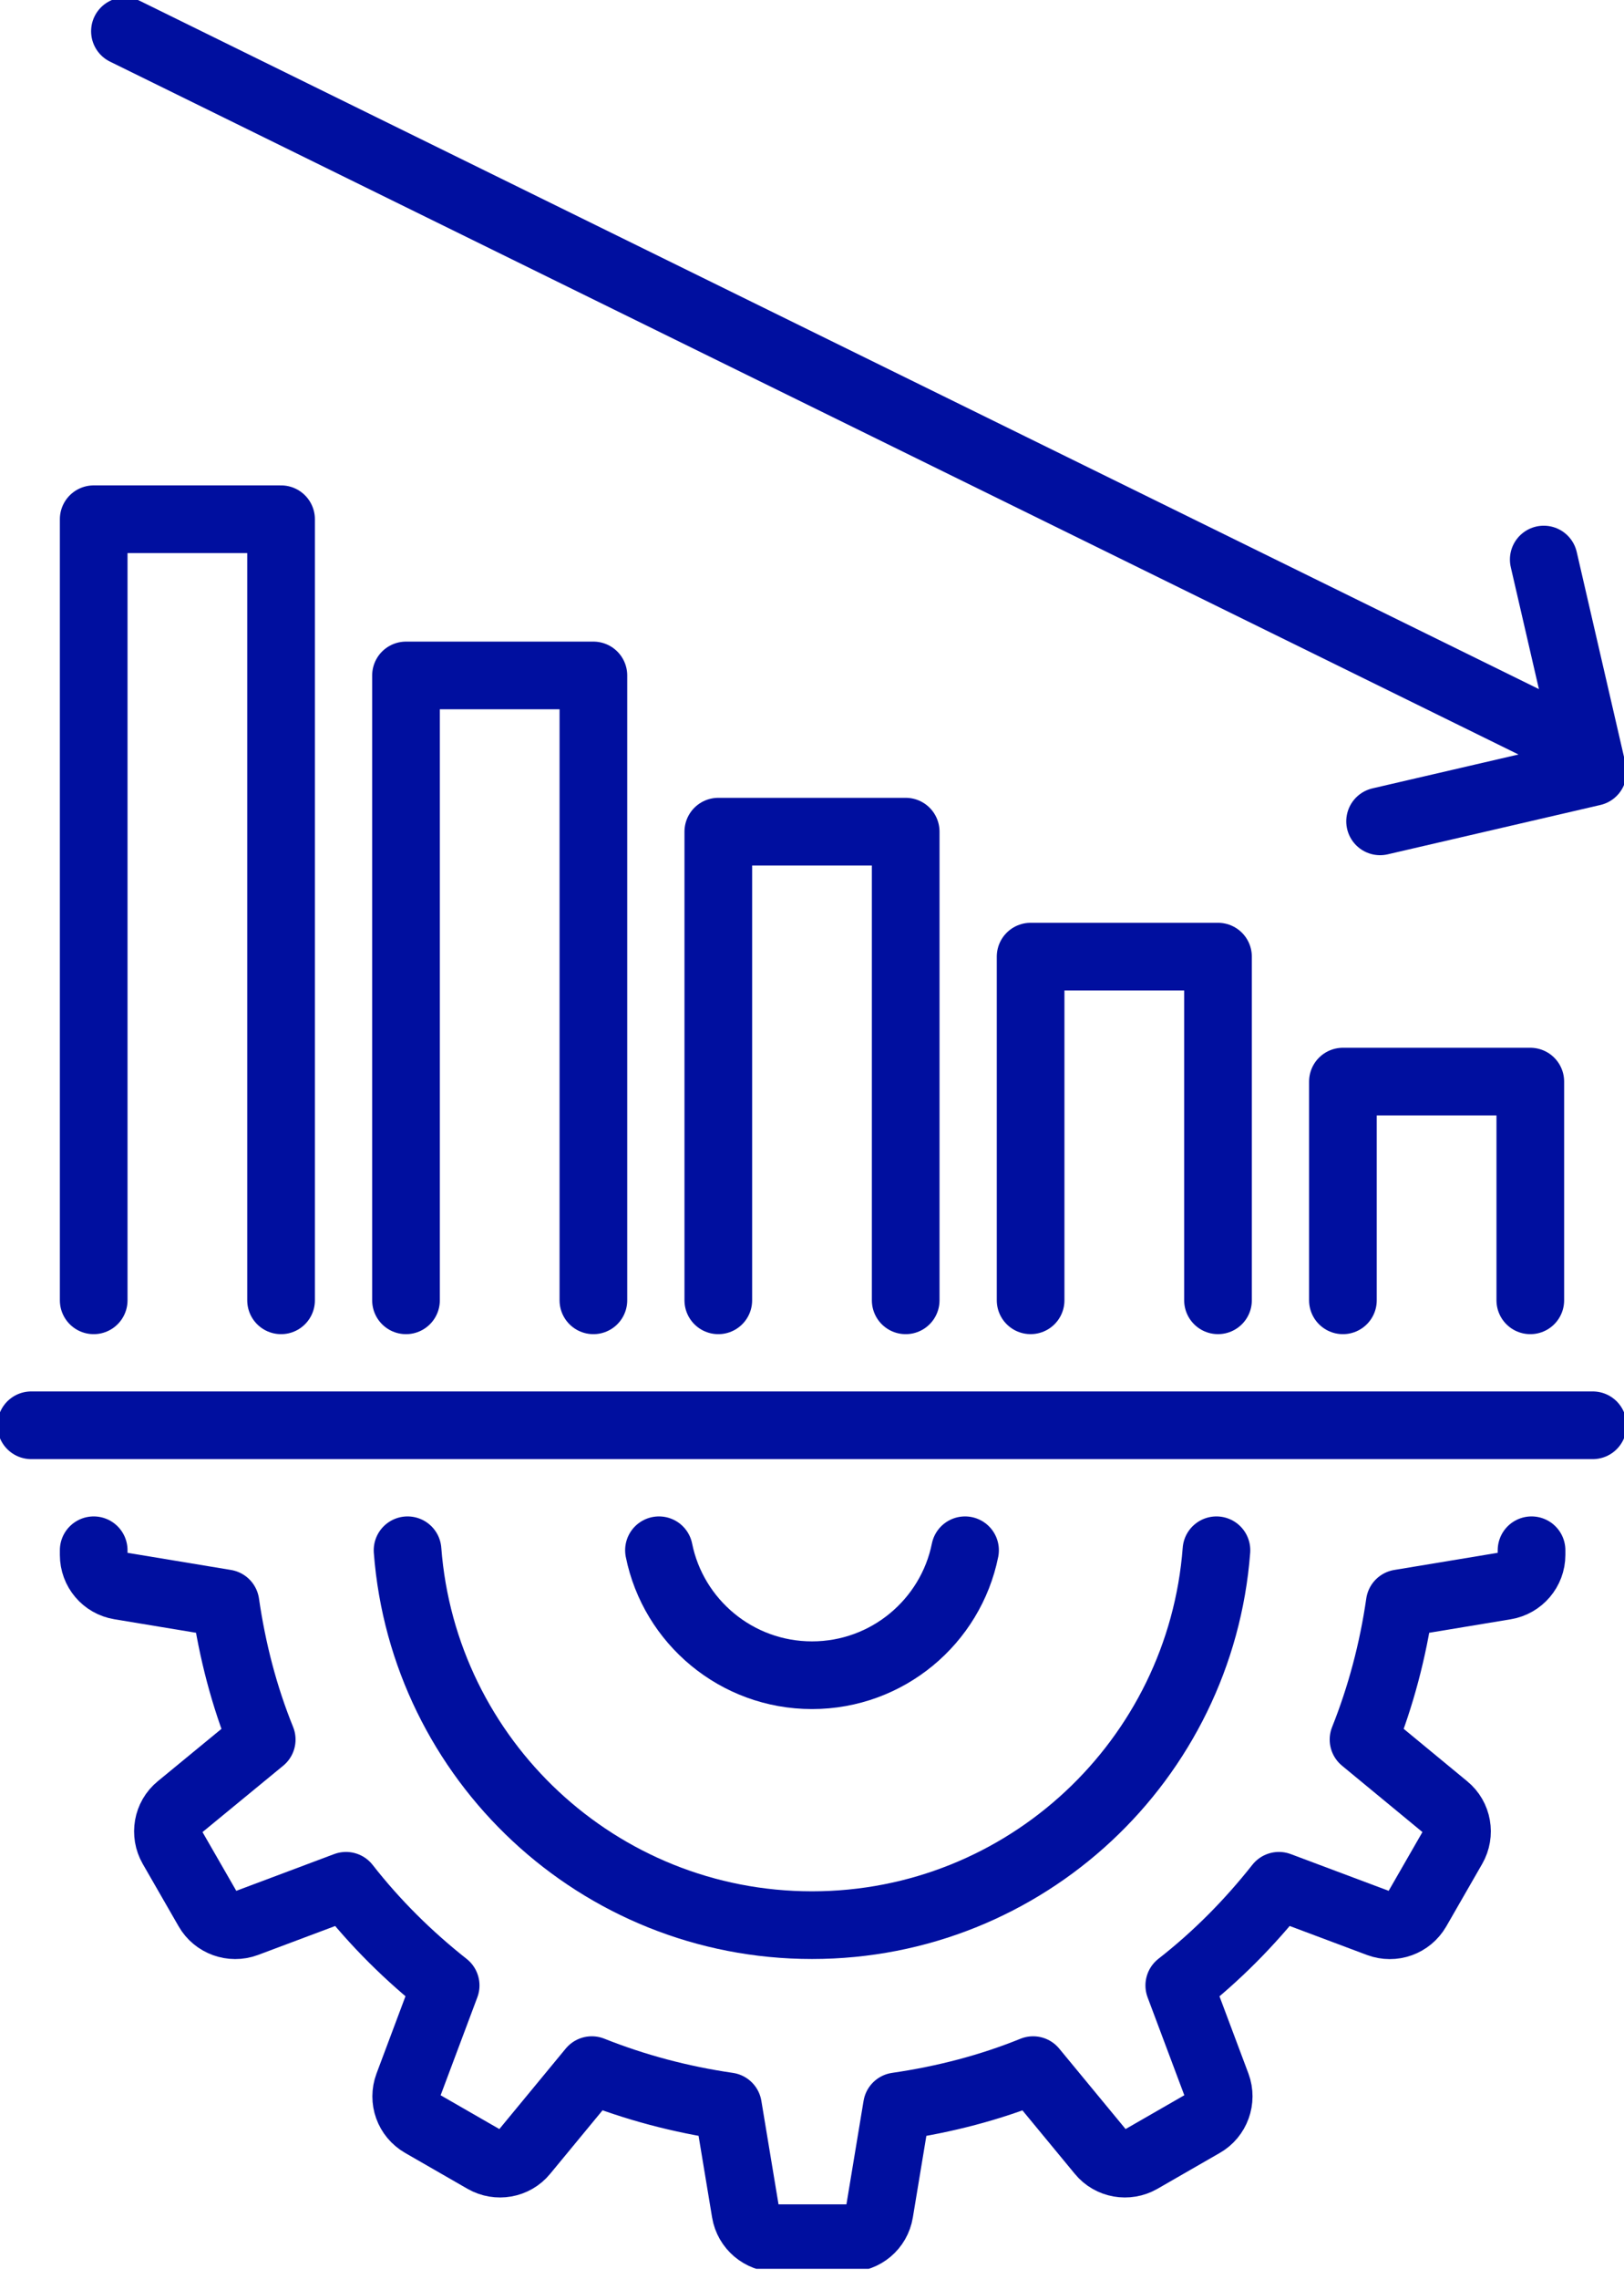
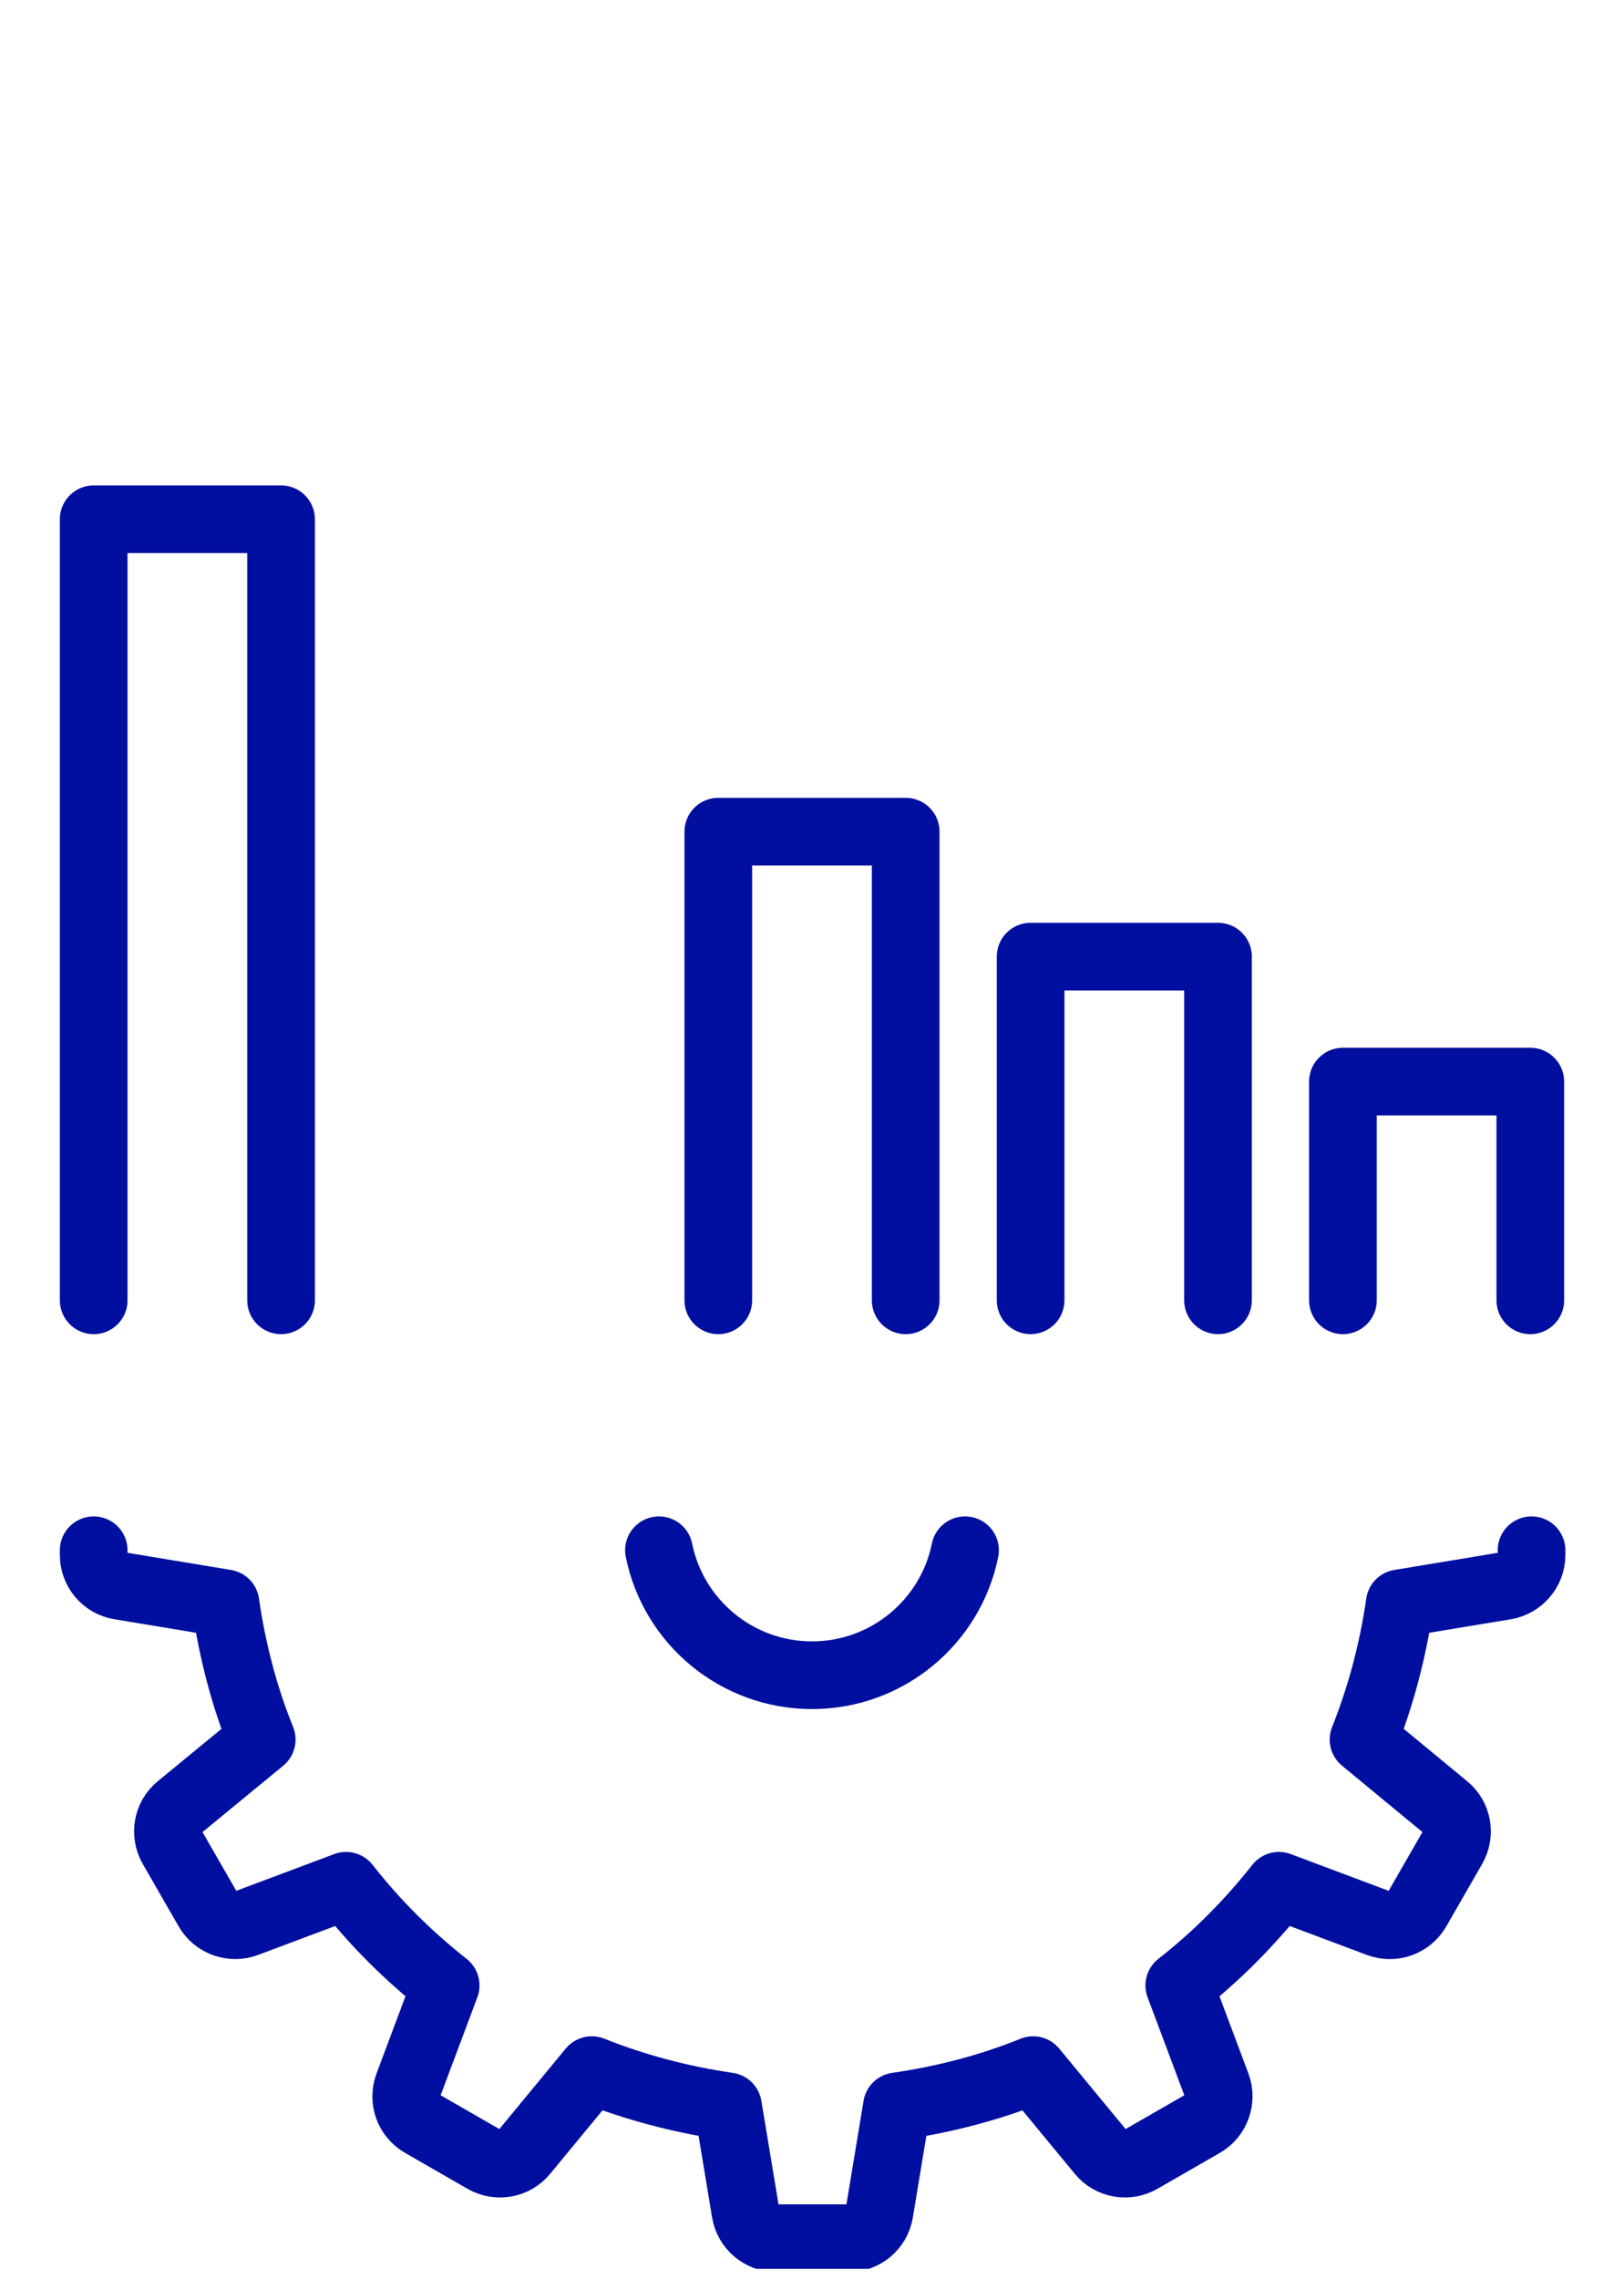
<svg xmlns="http://www.w3.org/2000/svg" width="72" height="101" viewBox="0 0 72 101" fill="none">
  <g clip-path="url(#clip0_14_212)">
-     <path d="M68.442 24.798L70.615 34.214L61.186 36.401" stroke="#000F9F" stroke-width="3" stroke-linecap="round" stroke-linejoin="round" />
-     <path d="M69.231 32.705L5.539 1.385" stroke="#000F9F" stroke-width="3" stroke-linecap="round" stroke-linejoin="round" />
    <path d="M31.846 57.628V36.858H40.154V57.628" stroke="#000F9F" stroke-width="3" stroke-linecap="round" stroke-linejoin="round" />
-     <path d="M18 57.628V29.935H26.308V57.628" stroke="#000F9F" stroke-width="3" stroke-linecap="round" stroke-linejoin="round" />
    <path d="M54 57.627V42.397H45.692V57.627" stroke="#000F9F" stroke-width="3" stroke-linecap="round" stroke-linejoin="round" />
    <path d="M67.846 57.628V47.935H59.538V57.628" stroke="#000F9F" stroke-width="3" stroke-linecap="round" stroke-linejoin="round" />
    <path d="M12.461 57.628V23.012H4.154V57.628" stroke="#000F9F" stroke-width="3" stroke-linecap="round" stroke-linejoin="round" />
-     <path d="M1.385 63.166H70.615" stroke="#000F9F" stroke-width="3" stroke-linecap="round" stroke-linejoin="round" />
    <path d="M29.215 68.705C29.852 71.862 32.649 74.243 36 74.243C39.351 74.243 42.148 71.862 42.785 68.705" stroke="#000F9F" stroke-width="3" stroke-linecap="round" stroke-linejoin="round" />
-     <path d="M18.069 68.705C18.775 77.995 26.529 85.32 36 85.32C45.471 85.32 53.224 77.995 53.931 68.705" stroke="#000F9F" stroke-width="3" stroke-linecap="round" stroke-linejoin="round" />
    <path d="M4.154 68.705V68.912C4.154 69.591 4.638 70.172 5.317 70.283L9.997 71.058C10.302 73.163 10.828 75.185 11.603 77.095L7.948 80.1C7.421 80.529 7.297 81.277 7.629 81.858L9.222 84.628C9.554 85.209 10.274 85.472 10.911 85.237L15.341 83.575C16.629 85.223 18.111 86.691 19.758 87.992L18.097 92.423C17.861 93.06 18.111 93.766 18.706 94.112L21.475 95.705C22.057 96.037 22.805 95.912 23.234 95.386L26.238 91.745C28.149 92.506 30.171 93.046 32.275 93.351L33.051 98.031C33.161 98.695 33.743 99.194 34.422 99.194H37.62C38.298 99.194 38.88 98.709 38.991 98.031L39.766 93.351C41.871 93.046 43.892 92.52 45.803 91.745L48.808 95.386C49.237 95.912 49.985 96.037 50.566 95.705L53.335 94.112C53.917 93.78 54.18 93.06 53.945 92.423L52.283 87.992C53.931 86.705 55.398 85.223 56.7 83.575L61.131 85.237C61.768 85.472 62.474 85.223 62.82 84.628L64.412 81.858C64.745 81.277 64.62 80.529 64.094 80.1L60.452 77.095C61.214 75.185 61.754 73.163 62.058 71.058L66.738 70.283C67.403 70.172 67.901 69.591 67.901 68.912V68.705" stroke="#000F9F" stroke-width="3" stroke-linecap="round" stroke-linejoin="round" />
  </g>
  <defs>
    <clipPath id="clip0_14_212">
      <rect width="72" height="100.551" fill="white" />
    </clipPath>
  </defs>
</svg>